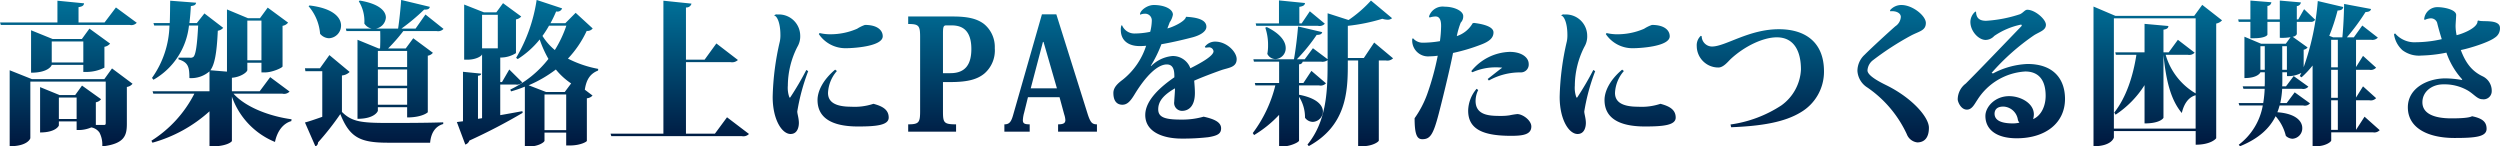
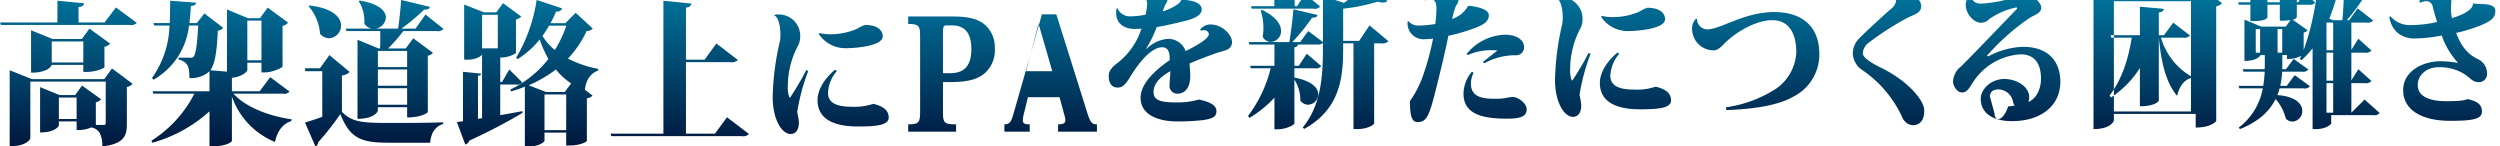
<svg xmlns="http://www.w3.org/2000/svg" id="h3_theme02.svg" width="489.593" height="28.688" viewBox="0 0 489.593 28.688">
  <defs>
    <style>
      .cls-1 {
        fill-rule: evenodd;
        fill: url(#linear-gradient);
      }
    </style>
    <linearGradient id="linear-gradient" x1="277.109" y1="607.469" x2="277.109" y2="578.781" gradientUnits="userSpaceOnUse">
      <stop offset="0" stop-color="#00173e" />
      <stop offset="1" stop-color="#007199" />
    </linearGradient>
  </defs>
-   <path id="高架道路上にPAを新たにつくる困難さ" class="cls-1" d="M52.764,587.948a1.871,1.871,0,0,0,1.112-.63l-4.047-2.939-1.482,2.039H42.616l-4.219-1.71v8.31c3.449,0,4.047-1.44,4.047-1.53h6.185v1.38h0.713a7.818,7.818,0,0,0,3.42-.84v-4.08ZM42.445,586.9h6.185v4.11H42.445V586.9Zm-3.876,7.38-4.361-1.74v14.88c3.477,0,4.047-1.47,4.047-1.59v-11.07H53.02v8.1c0,0.3-.085.39-0.314,0.39H51.082v-4.44a1.634,1.634,0,0,0,1.026-.6l-3.734-2.67-1.34,1.86h-3.05l-3.819-1.56v8.88c3.107,0,3.677-1.32,3.677-1.38v-0.78h3.477v1.68h0.656a6.338,6.338,0,0,0,2.223-.51,2.477,2.477,0,0,1,1.6,1.02,5.1,5.1,0,0,1,.542,2.7c4.39-.51,4.817-2.16,4.817-4.44v-7.2a1.731,1.731,0,0,0,1.112-.63l-4.019-3-1.511,2.1H38.569Zm5.273,3.6h3.477v4.2H43.842v-4.2Zm8.95-14.7h-5.1v-3c0.8-.12,1.026-0.33,1.083-0.75l-5.216-.51v4.26H32.327l0.142,0.48H57.695a1.437,1.437,0,0,0,1.4-.42l-4.076-3Zm32.433,10.709-2.052,2.76H77.729v-2.64c1.682-.12,3.021-1.08,3.021-1.53v-1.41h2.765v1.89h0.713c1.4,0,3.392-.9,3.42-1.17v-7.949a1.735,1.735,0,0,0,1.083-.63l-3.991-2.94-1.511,2.07H80.864l-4.1-1.71v12.179l-3.249-.27c0.855-1.17,1.254-3.42,1.454-7.739a1.742,1.742,0,0,0,1.055-.57l-3.677-2.82L70.86,583.3H69.406c0.142-1.14.228-2.25,0.285-3.33,0.77-.09.969-0.3,1.026-0.66l-5.074-.39c-0.028,1.41-.028,2.88-0.085,4.38H62.366l0.142,0.48H65.5a18.382,18.382,0,0,1-3.42,10.259l0.285,0.36a13.905,13.905,0,0,0,6.955-10.619h1.8c-0.2,3.9-.484,5.759-0.941,6.149a0.951,0.951,0,0,1-.713.15H67.268v0.33c1.938,0.57,2.138,1.56,2.138,3.66a5.416,5.416,0,0,0,3.933-1.32v3.9H62.195l0.142,0.48h8.038a23.485,23.485,0,0,1-8.409,9.21l0.2,0.39a27.673,27.673,0,0,0,11.173-6.15v6.9c3.591,0,4.389-1.02,4.389-1.08v-8.7a14.9,14.9,0,0,0,8.437,8.88c0.456-2.19,1.625-3.63,3.192-4.08l0.057-.36c-4.219-.57-8.95-2.31-11.373-5.01H87.62a1.466,1.466,0,0,0,1.4-.42Zm-1.71-3.3H80.75v-7.77h2.765v7.77Zm23.255-5.729c0.029,0.959.029,2.369-.028,3.419h-0.257l-4.161-1.71v15.48c3.363,0,3.99-1.47,3.99-1.59v-0.69h5.73v2.01c2.964,0,4.047-.99,4.047-1.02v-11.07a1.589,1.589,0,0,0,1-.57l-3.848-2.85-1.482,2.01H108.31a33.6,33.6,0,0,0,2.992-3.419h6.5a1.438,1.438,0,0,0,1.368-.42l-3.534-2.82-1.938,2.76h-2.765a40.083,40.083,0,0,0,4.446-3.72c0.77,0.03,1.026-.15,1.112-0.54l-5.615-1.35c-0.114,1.59-.342,3.929-0.6,5.61h-4.332a2.368,2.368,0,0,0,1.938-2.16c0-1.26-1.283-2.7-5.131-3.33l-0.171.15a7.352,7.352,0,0,1,1.083,4.349,2.265,2.265,0,0,0,1.426.991h-5.045l0.114,0.48h6.612Zm5.274,7.529v3.18h-5.73v-3.18h5.73Zm0-.48h-5.73v-3.15h5.73v3.15Zm-5.73,4.14h5.73v3.24h-5.73v-3.24ZM92.747,580A9.394,9.394,0,0,1,95,585.4a2.378,2.378,0,0,0,1.739.87,2.481,2.481,0,0,0,2.366-2.489c0-1.56-1.539-3.39-6.185-3.93Zm4.076,9.569-1.853,2.58H92.034l0.086,0.57h3.306v8.94c-1.283.45-2.48,0.87-3.392,1.11l2.052,4.68a0.822,0.822,0,0,0,.513-0.78,53.3,53.3,0,0,0,4.361-5.55c1.853,4.65,3.934,5.61,9.378,5.61h8.209c0.171-1.95,1.055-3.24,2.565-3.66v-0.33c-3.534.12-7.724,0.12-10.8,0.12-5.3,0-7.1-.24-9.036-2.16v-7.14a2.436,2.436,0,0,0,1.511-.69Zm48.224-8.279-2.024,2.039h-2.907a24.109,24.109,0,0,0,1.111-2.309,0.967,0.967,0,0,0,1.169-.6l-4.988-1.65a31.369,31.369,0,0,1-4.019,11.339l0.313,0.24a17.511,17.511,0,0,0,4.305-3.84,21.7,21.7,0,0,0,1.71,3.81,20.859,20.859,0,0,1-7.468,6l0.142,0.36a24.189,24.189,0,0,0,2.708-.93v11.73h0.713c1.966,0,3.135-.87,3.135-1.14v-1.59h4.247v2.52h0.713c2.109,0,3.335-.75,3.335-0.9v-8.34a1.64,1.64,0,0,0,1.111-.54l-1.51-1.14c0.285-1.92,1-3.12,2.593-3.75l0.029-.33a21.512,21.512,0,0,1-5.929-2.01,20.406,20.406,0,0,0,3.677-5.429,1.266,1.266,0,0,0,1.169-.48Zm-6.1,15.989h4.247v6.99h-4.247v-6.99Zm4.276-13.469a22.563,22.563,0,0,1-2.252,4.769,11.439,11.439,0,0,1-2.423-2.76,19.756,19.756,0,0,0,1.283-2.009h3.392ZM139.261,596.8l-3.421-1.32a24.659,24.659,0,0,0,5.33-3.09,13.509,13.509,0,0,0,2.993,2.73l-1.254,1.68h-3.648Zm-5.986-1.47a1.407,1.407,0,0,0,1.311-.42l-2.537-2.52-1.425,2.46h-0.342v-4.8a5.62,5.62,0,0,0,3.078-.87v-6.6a1.68,1.68,0,0,0,1.027-.57l-3.563-2.61-1.311,1.8H127.09l-3.877-1.53v10.8h0.627c1.8,0,2.851-.78,2.851-1.02h0.028v12.48l-0.8.12v-8.43c0.456-.06.6-0.18,0.627-0.42l-3.563-.36v9.69l-1.2.15,1.653,4.41a1.236,1.236,0,0,0,.8-0.78,111.847,111.847,0,0,0,10.433-5.43l-0.057-.33c-1.454.27-2.936,0.54-4.333,0.78v-6h2.993Zm-3.477-7.08h-3.079v-6.569H129.8v6.569Zm42.523,16.71h-5.672v-14.01h8.722a1.656,1.656,0,0,0,1.454-.42l-4.219-3.24-2.309,3.18h-3.648V580.239a1,1,0,0,0,1.083-.75l-5.5-.57v26.039H151.884l0.143,0.48h25.539a1.528,1.528,0,0,0,1.425-.42l-4.3-3.27Zm17.9-12.48a56.609,56.609,0,0,1-3.164,5.4h-0.143a5.484,5.484,0,0,1-.313-2.34,16.961,16.961,0,0,1,1.853-7.56,4,4,0,0,0,.57-2.25,4.178,4.178,0,0,0-4.475-4.109,0.609,0.609,0,0,0-.6.18l0.028,0.06c0.371,0,1.169,1.11,1.169,3.81a5.766,5.766,0,0,1-.114,1.229,52.468,52.468,0,0,0-1.4,10.86c0,4.47,1.825,7.26,3.506,7.26,1.454,0,1.625-1.59,1.625-2.16,0-.93-0.313-1.77-0.313-2.25a39.514,39.514,0,0,1,2.137-7.89Zm2.451-7.019a6.282,6.282,0,0,0,5.387,2.759c1.169,0,7.126-.3,7.126-2.34,0-1.11-.969-2.219-3.477-2.219a7.017,7.017,0,0,0-1.54.75,13.121,13.121,0,0,1-5.1,1.08,8.916,8.916,0,0,1-2.251-.241Zm3.193,6.959c-2.395,2.01-3.449,4.23-3.449,5.94,0,3.45,2.707,5.19,7.923,5.19,3.563,0,6.015-.24,6.015-1.74,0-1.44-1.026-2.19-2.993-2.7a11.624,11.624,0,0,1-4.361.57c-3.135,0-4.532-.93-4.532-2.7a6.981,6.981,0,0,1,1.739-4.29Zm14.305,12.15h9.377v-1.44c-2.422,0-2.565-.33-2.565-2.58v-5.7h1.482c3.478,0,5.3-.57,6.641-1.68a5.975,5.975,0,0,0,2.024-4.95,5.806,5.806,0,0,0-2.109-4.739c-1.34-1.02-3.107-1.47-6.1-1.47h-8.75v1.47c2.109,0,2.337.33,2.337,2.579v14.49c0,2.22-.228,2.58-2.337,2.58v1.44Zm6.812-11.46v-7.68c0-1.379.085-1.679,0.656-1.679h0.94c1.425,0,3.962.269,3.962,4.619,0,2.76-.969,4.74-4.1,4.74h-1.454Zm23.741,8.07a4.1,4.1,0,0,1,.228,1.11c0,0.6-.371.84-1.425,0.84v1.44h7.61v-1.44c-0.941,0-1.283-.33-1.853-2.13l-6.1-19.409h-2.822l-5.672,19.829c-0.4,1.38-.827,1.71-1.682,1.71v1.44h4.959v-1.44c-0.969,0-1.339-.15-1.339-0.81a6.642,6.642,0,0,1,.256-1.5l0.741-3h6.186Zm-6.556-5.1,2.394-9.09h0.114l2.623,9.09h-5.131Zm34.258-7.95a2.99,2.99,0,0,1,.513-0.06,0.866,0.866,0,0,1,1.027.75c0,0.93-2.509,2.31-4.532,3.33a3.649,3.649,0,0,0-3.506-2.4,6.764,6.764,0,0,0-4.162,1.95l-0.085-.03a24.169,24.169,0,0,0,2.08-4.229c2.309-.391,4.846-1.021,6.1-1.351,1.368-.36,2.708-1.079,2.708-2.07,0-1.529-2.252-1.859-3.99-1.949-0.172.96-2.737,2.07-3.649,2.28l0.456-1.2a3.722,3.722,0,0,0,.627-1.5c0-1.11-1.681-1.89-3.734-1.89-1.339,0-2.736,1.11-2.708,1.86l0.057,0.03a2.162,2.162,0,0,1,.827-0.18,1.3,1.3,0,0,1,1.425,1.32,9.521,9.521,0,0,1-.313,2.22,15.22,15.22,0,0,1-2.965.329,2.608,2.608,0,0,1-2.537-1.589h-0.142a2.653,2.653,0,0,0-.114.87c0,2.429,1.938,3.179,3.591,3.179a10.668,10.668,0,0,0,1.369-.06,13.909,13.909,0,0,1-4.561,6.63c-0.884.66-1.853,1.47-1.853,2.61,0,1.68.77,2.31,1.767,2.31,0.941,0,1.568-.69,2.338-1.95,2.252-3.72,4.56-5.94,6.356-5.94,1.482,0,1.482,1.56,1.482,2.52-2.309,1.59-5.7,4.32-5.7,7.38,0,3.42,3.648,4.62,7.1,4.62a43.38,43.38,0,0,0,5.244-.27c1.825-.3,2.509-0.69,2.509-1.74,0-1.23-1.4-1.83-3.421-2.28a15.274,15.274,0,0,1-4.446.57c-3.136,0-4.447-.45-4.447-2.01s1-2.79,3.278-4.11c0.029,0.42-.142,2.25-0.142,2.61a1.545,1.545,0,0,0,1.51,1.8c1.34,0,2.537-.93,2.537-3.51,0-.75-0.085-1.83-0.142-2.4,1.482-.66,3.876-1.56,5.244-2.04,1.425-.51,3.079-0.51,3.079-2.19,0-1.38-1.91-3.42-4.219-3.42a2.486,2.486,0,0,0-2.024,1.02Zm22-4.289a1.405,1.405,0,0,0,1.339-.42l-2.936-2.43-1.6,2.37h-0.456v-3.24c0.8-.12,1.055-0.33,1.112-0.75l-5.1-.51v4.5h-4.561l0.114,0.48h12.086Zm8.978,6.3h-3.135v-6.3a36.187,36.187,0,0,0,6.755-1.38,3.657,3.657,0,0,0,1.026.18,1.271,1.271,0,0,0,.884-0.3l-4.133-3.45a24.406,24.406,0,0,1-4.39,3.809l-4.1-1.319v9l-2.879-2.16-1.6,2.16h-1.539a34.715,34.715,0,0,0,3.876-4.769c0.741,0,1-.181,1.083-0.54l-4.731-1.111c-0.143,1.86-.456,4.5-0.8,6.42h-7.953l0.114,0.48h4.931v4.17h-4.76l0.114,0.48h3.905a25.8,25.8,0,0,1-4.418,9.33l0.257,0.39a22.332,22.332,0,0,0,4.9-3.96v6.18h0.77c1.368,0,3.135-.81,3.135-1.14v-8.58a7.559,7.559,0,0,1,1.169,4.11,1.934,1.934,0,0,0,1.511.81,2.074,2.074,0,0,0,1.995-2.01c0-1.23-1.169-2.64-4.646-3.3l-0.029.03v-1.86h3.934a1.405,1.405,0,0,0,1.339-.42l-2.85-2.43-1.568,2.37h-0.855v-3.66a0.677,0.677,0,0,0,.713-0.51h3.62a1.7,1.7,0,0,0,1.254-.3v1.02c0,5.49-.342,11.1-3.934,15.51l0.257,0.3c7.126-3.9,7.639-10.26,7.639-15.69v-1.08h2.024v16.8h0.741c2.08,0,3.278-.87,3.306-1.11v-15.69h1.368a1.59,1.59,0,0,0,1.425-.42l-3.7-3.09Zm-19.3-5.939a10.29,10.29,0,0,1,.542,3.419,8.294,8.294,0,0,1-.143,1.71,1.8,1.8,0,0,0,1.6,1.02,2.108,2.108,0,0,0,2-2.16c0-1.23-.941-2.76-3.706-4.11Zm28.786,2.189a3.11,3.11,0,0,0,3.42,3.42,11.56,11.56,0,0,0,1.567-.12,52.422,52.422,0,0,1-2.109,7.65,19.658,19.658,0,0,1-2.422,4.59c0,3.3.513,4.11,1.51,4.11,1.539,0,2.138-.87,3.221-5.01,0.456-1.74,2.109-8.34,2.793-11.88a35.9,35.9,0,0,0,5.445-1.62c1.6-.6,2.479-1.289,2.479-2.4,0-1.171-2.109-1.65-3.819-1.861l-0.257.06a5.578,5.578,0,0,1-3.107,2.52,15.212,15.212,0,0,1,.77-2.639,1.74,1.74,0,0,0,.485-1.29c0-.99-1.739-1.83-3.649-1.83a2.8,2.8,0,0,0-3.05,1.92l0.114,0.21a3.473,3.473,0,0,1,1.2-.21c1.054,0,1.054,1.41,1.054,1.889a23.72,23.72,0,0,1-.228,2.94,19.861,19.861,0,0,1-3.249.3,2.488,2.488,0,0,1-2.024-.87Zm14.992,8.16a12.522,12.522,0,0,1,6.242-1.59,1.531,1.531,0,0,0,1.568-1.65c0-1.29-1.4-2.37-3.7-2.37a10.027,10.027,0,0,0-7.554,3.78l0.228,0.21a11.2,11.2,0,0,1,4.76-.96c0.371,0,.741.03,1.084,0.06-0.97.72-1.882,1.47-2.851,2.22Zm-2.394,1.62a6.769,6.769,0,0,0-1.653,4.29c0,3.78,3.192,4.92,8.437,4.92,2.423,0,3.933-.3,3.933-1.83,0-1.2-1.681-2.43-2.765-2.43a14.3,14.3,0,0,0-1.482.24,10.1,10.1,0,0,1-1.625.12c-2.109,0-5.045,0-5.045-2.94a4.862,4.862,0,0,1,.514-2.13Zm22.856-3.69a56.594,56.594,0,0,1-3.163,5.4h-0.143a5.479,5.479,0,0,1-.314-2.34,16.974,16.974,0,0,1,1.853-7.56,4,4,0,0,0,.57-2.25,4.177,4.177,0,0,0-4.475-4.109,0.608,0.608,0,0,0-.6.18l0.028,0.06c0.371,0,1.169,1.11,1.169,3.81a5.831,5.831,0,0,1-.114,1.229,52.468,52.468,0,0,0-1.4,10.86c0,4.47,1.824,7.26,3.506,7.26,1.454,0,1.625-1.59,1.625-2.16,0-.93-0.314-1.77-0.314-2.25a39.473,39.473,0,0,1,2.138-7.89Zm2.452-7.019a6.281,6.281,0,0,0,5.387,2.759c1.168,0,7.126-.3,7.126-2.34,0-1.11-.969-2.219-3.478-2.219a7.034,7.034,0,0,0-1.539.75,13.125,13.125,0,0,1-5.1,1.08,8.924,8.924,0,0,1-2.252-.241Zm3.192,6.959c-2.394,2.01-3.449,4.23-3.449,5.94,0,3.45,2.708,5.19,7.924,5.19,3.563,0,6.014-.24,6.014-1.74,0-1.44-1.026-2.19-2.993-2.7a11.617,11.617,0,0,1-4.361.57c-3.135,0-4.532-.93-4.532-2.7a6.981,6.981,0,0,1,1.739-4.29Zm21.346,11.28c6.014-.24,10.46-0.99,13.653-2.94a9.214,9.214,0,0,0,4.532-8.01c0-5.64-3.592-8.249-8.836-8.249-5.9,0-10.461,3.389-13.112,3.389a2.035,2.035,0,0,1-2-2.01l-0.171-.09a2.5,2.5,0,0,0-.8,2.01,4.22,4.22,0,0,0,4.247,4.2c1,0,1.91-1.2,2.423-1.68,2.765-2.55,6.385-4.23,9.007-4.23,3.449,0,4.731,2.82,4.731,6.3a9.187,9.187,0,0,1-3.819,7.02,24.253,24.253,0,0,1-9.976,3.75Zm31.151-22.709c1.14-.12,2.081.33,2.081,1.11a2.37,2.37,0,0,1-1.083,1.83c-1.369,1.2-4.7,4.259-6.015,5.579a4.3,4.3,0,0,0-1.4,3.18,4.141,4.141,0,0,0,1.966,3.24,22.587,22.587,0,0,1,7.7,9.12,2.505,2.505,0,0,0,2.081,1.62c1.511-.03,2.252-1.08,2.252-2.88,0-2.04-3.249-5.82-8.38-8.34-1.653-.81-3.649-1.92-3.649-2.88a2.7,2.7,0,0,1,1.084-2.01,55.82,55.82,0,0,1,7.41-4.8c1.625-.869,2.936-0.959,2.936-2.49,0-1.379-2.565-3.509-4.788-3.509a2.9,2.9,0,0,0-2.224,1.02Zm19.864,12.059a44.3,44.3,0,0,1,8.323-7.379c1.112-.69,2.309-0.961,2.309-2.04s-2.138-2.94-3.648-2.94c-0.485,0-.77.57-1.425,0.87a25.955,25.955,0,0,1-6.642,1.29c-1.2,0-1.938-.45-1.966-1.77l-0.143-.03a2.694,2.694,0,0,0-.969,2.01c0,1.83,1.6,3.539,2.993,3.539a2.333,2.333,0,0,0,1.681-.78,14.445,14.445,0,0,1,5.217-2.219,0.147,0.147,0,0,1,.171.15,0.384,0.384,0,0,1-.114.209c-3.449,3.57-8.437,8.79-10.86,11.19a3.9,3.9,0,0,0-1.568,3.09c0,0.45.6,2.01,1.8,2.01,1,0,1.482-1.08,2.052-1.92a11.939,11.939,0,0,1,9.378-5.55c2.394,0,3.99,1.41,3.99,4.77,0,1.98-.855,3.87-2.451,4.56a3.722,3.722,0,0,0,.142-0.93c0-2.19-2.593-3.57-4.845-3.57-2.794,0-4.646,2.13-4.646,3.87,0,2.64,2.109,4.38,6.128,4.38,5.7,0,9.463-3.03,9.463-7.71,0-3.75-2.109-6.84-7.354-6.84a15.691,15.691,0,0,0-6.755,1.86Zm0.571,7.98c0.028-.78.484-1.38,1.738-1.38a3,3,0,0,1,2.822,2.52,1.292,1.292,0,0,0,.314.63,5.689,5.689,0,0,1-1.255.15C424.374,602.948,422.921,602.438,422.921,601.028Zm39.1-19.139H446.6l-4.3-1.83v27.359c3.449,0,3.991-1.59,3.991-1.74v-1.23h16.019v2.67c2.992,0,4.019-1.2,4.019-1.29v-22.44a2,2,0,0,0,1.14-.63l-3.877-3.029Zm-15.734.48h16.019v14.7a12.872,12.872,0,0,1-5.872-7.56h4.332a1.437,1.437,0,0,0,1.34-.42l-3.278-2.52-1.8,2.46h-1.026v-4.44c0.741-.12.941-0.329,0.969-0.719l-4.674-.421v5.58h-5.729l0.114,0.48h4.019c-0.656,4.23-2,8.34-4.333,11.31l0.257,0.42a19.2,19.2,0,0,0,5.672-5.79v7.5c3.078,0,3.705-1.05,3.705-1.11v-12.33c0.513,5.16,1.454,8.85,3.592,11.4,0.456-1.95,1.4-3.12,2.708-3.48v6.54H446.29v-21.6Zm47.426,21.839v-5.79h2.622a1.407,1.407,0,0,0,1.311-.42l-2.565-2.31-1.368,2.19v-5.43h2.622a1.407,1.407,0,0,0,1.311-.42l-2.565-2.31-1.368,2.19v-5.34h2.936a1.467,1.467,0,0,0,1.339-.42l-3.05-2.369-1.653,2.309H491.92a42.762,42.762,0,0,0,3.648-4.949c0.742-.03,1-0.24,1.084-0.6l-5.273-.99c-0.029,1.86-.143,4.5-0.343,6.539h-1.824l-0.741-.3a38.078,38.078,0,0,0,1.625-4.949c0.8-.03,1.026-0.27,1.111-0.69l-4.988-1.17a50.442,50.442,0,0,1-2.764,12.959v-3.42a1.2,1.2,0,0,0,.769-0.45l-2.936-2.1a0.932,0.932,0,0,0,.827-0.509v-2.4h2.708a0.918,0.918,0,0,0,.883-0.42l-2.166-2.07-1.14,2.01h-0.285v-2.61a0.842,0.842,0,0,0,.8-0.72l-4.133-.36v3.69h-2.423v-2.64a0.789,0.789,0,0,0,.77-0.72l-4.105-.33v3.69h-2.394l0.114,0.48h2.28v3.209h0.656c2.109,0,2.679-.54,2.679-0.719v-2.49h2.423v3.12a9.334,9.334,0,0,0,2.109-.121l-0.94,1.29h-4.817l-3.278-1.38v8.1c2.679,0,3.135-1.11,3.135-1.14h0.855v1.56c0,0.39,0,.81-0.028,1.2h-4.3l0.142,0.48h4.162a23.139,23.139,0,0,1-.285,2.79h-4.817l0.142,0.48h4.589a12.361,12.361,0,0,1-4.7,7.68l0.228,0.3c3.791-1.53,5.843-3.6,6.983-5.88a8.967,8.967,0,0,1,2,3.84,1.958,1.958,0,0,0,1.311.57,2.045,2.045,0,0,0,1.91-2.1c0-1.32-1.226-2.82-4.875-3.09a10.124,10.124,0,0,0,.428-1.32h4.646a1.312,1.312,0,0,0,1.311-.42l-2.993-2.16-1.567,2.1h-1.255a18.654,18.654,0,0,0,.371-2.79h3.819a1.34,1.34,0,0,0,1.312-.42l-2.879-2.07-1.511,2.01h-0.741c0.029-.42.029-0.81,0.029-1.23v-1.53h0.912v0.75a5.285,5.285,0,0,0,2.822-.63l-0.314.63,0.342,0.24a17.957,17.957,0,0,0,2.166-2.31v15.81h0.684c1.853,0,2.965-.87,2.965-1.14v-1.59h8.152a1.436,1.436,0,0,0,1.339-.42l-2.964-2.64Zm-4.874-6.27v-5.49h1.311v5.49h-1.311Zm1.311-5.97h-1.311v-5.4h1.311v5.4Zm0,6.45v5.79h-1.311v-5.79h1.311Zm-15.164-10.59h0.855v4.62h-0.855v-4.62Zm4.276,0h0.912v4.62h-0.912v-4.62Zm38.248-4.949c0.086,1.35-2.936,2.519-4.1,2.79a9.18,9.18,0,0,1-.2-1.83c0-.33.114-1.83,0.114-2.13,0-1.05-2.394-1.53-3.591-1.53a2.586,2.586,0,0,0-2.68,2.4l0.143,0.09a3.067,3.067,0,0,1,1.14-.3,1.283,1.283,0,0,1,1.254.84c0.285,1.2.713,2.609,0.912,3.239a23.522,23.522,0,0,1-4.988.6,5.019,5.019,0,0,1-4.161-1.74l-0.2.181a5.147,5.147,0,0,0,1.653,3.119,5.359,5.359,0,0,0,3.677,1.05,28.218,28.218,0,0,0,4.931-.57,15,15,0,0,0,3.022,5.16l0.085,0.21a19.639,19.639,0,0,0-3.306-.33c-3.477,0-7.354,1.89-7.354,5.67,0,4.08,3.991,6,9.121,6,4.048,0,6.3-.21,6.3-1.8,0-1.47-1-2.07-2.85-2.46-0.6.36-2.537,0.42-4.047,0.42-3.506,0-5.673-.99-5.673-3.15,0-2.1,1.882-3.51,4.076-3.51a9.138,9.138,0,0,1,4.646,1.11c1.283,0.69,2,1.8,2.993,1.8a1.591,1.591,0,0,0,1.853-1.41,3.125,3.125,0,0,0-1.8-3.09c-2.052-.99-3.278-2.55-4.247-5.13,1.8-.36,5.445-1.5,6.67-2.43a2.124,2.124,0,0,0,1-1.889c0-1.83-3.62-1.11-4.19-1.47Z" transform="translate(-32.313 -578.781)" />
+   <path id="高架道路上にPAを新たにつくる困難さ" class="cls-1" d="M52.764,587.948a1.871,1.871,0,0,0,1.112-.63l-4.047-2.939-1.482,2.039H42.616l-4.219-1.71v8.31c3.449,0,4.047-1.44,4.047-1.53h6.185v1.38h0.713a7.818,7.818,0,0,0,3.42-.84v-4.08ZM42.445,586.9h6.185v4.11H42.445V586.9Zm-3.876,7.38-4.361-1.74v14.88c3.477,0,4.047-1.47,4.047-1.59v-11.07H53.02v8.1c0,0.3-.085.39-0.314,0.39H51.082v-4.44a1.634,1.634,0,0,0,1.026-.6l-3.734-2.67-1.34,1.86h-3.05l-3.819-1.56v8.88c3.107,0,3.677-1.32,3.677-1.38v-0.78h3.477v1.68h0.656a6.338,6.338,0,0,0,2.223-.51,2.477,2.477,0,0,1,1.6,1.02,5.1,5.1,0,0,1,.542,2.7c4.39-.51,4.817-2.16,4.817-4.44v-7.2a1.731,1.731,0,0,0,1.112-.63l-4.019-3-1.511,2.1H38.569Zm5.273,3.6h3.477v4.2H43.842v-4.2Zm8.95-14.7h-5.1v-3c0.8-.12,1.026-0.33,1.083-0.75l-5.216-.51v4.26H32.327l0.142,0.48H57.695a1.437,1.437,0,0,0,1.4-.42l-4.076-3Zm32.433,10.709-2.052,2.76H77.729v-2.64c1.682-.12,3.021-1.08,3.021-1.53v-1.41h2.765v1.89h0.713c1.4,0,3.392-.9,3.42-1.17v-7.949a1.735,1.735,0,0,0,1.083-.63l-3.991-2.94-1.511,2.07H80.864l-4.1-1.71v12.179l-3.249-.27c0.855-1.17,1.254-3.42,1.454-7.739a1.742,1.742,0,0,0,1.055-.57l-3.677-2.82L70.86,583.3H69.406c0.142-1.14.228-2.25,0.285-3.33,0.77-.09.969-0.3,1.026-0.66l-5.074-.39c-0.028,1.41-.028,2.88-0.085,4.38H62.366l0.142,0.48H65.5a18.382,18.382,0,0,1-3.42,10.259l0.285,0.36a13.905,13.905,0,0,0,6.955-10.619h1.8c-0.2,3.9-.484,5.759-0.941,6.149a0.951,0.951,0,0,1-.713.15H67.268v0.33c1.938,0.57,2.138,1.56,2.138,3.66a5.416,5.416,0,0,0,3.933-1.32v3.9H62.195l0.142,0.48h8.038a23.485,23.485,0,0,1-8.409,9.21l0.2,0.39a27.673,27.673,0,0,0,11.173-6.15v6.9c3.591,0,4.389-1.02,4.389-1.08v-8.7a14.9,14.9,0,0,0,8.437,8.88c0.456-2.19,1.625-3.63,3.192-4.08l0.057-.36c-4.219-.57-8.95-2.31-11.373-5.01H87.62a1.466,1.466,0,0,0,1.4-.42Zm-1.71-3.3H80.75v-7.77h2.765v7.77Zm23.255-5.729c0.029,0.959.029,2.369-.028,3.419h-0.257l-4.161-1.71v15.48c3.363,0,3.99-1.47,3.99-1.59v-0.69h5.73v2.01c2.964,0,4.047-.99,4.047-1.02v-11.07a1.589,1.589,0,0,0,1-.57l-3.848-2.85-1.482,2.01H108.31a33.6,33.6,0,0,0,2.992-3.419h6.5a1.438,1.438,0,0,0,1.368-.42l-3.534-2.82-1.938,2.76h-2.765a40.083,40.083,0,0,0,4.446-3.72c0.77,0.03,1.026-.15,1.112-0.54l-5.615-1.35c-0.114,1.59-.342,3.929-0.6,5.61h-4.332a2.368,2.368,0,0,0,1.938-2.16c0-1.26-1.283-2.7-5.131-3.33l-0.171.15a7.352,7.352,0,0,1,1.083,4.349,2.265,2.265,0,0,0,1.426.991h-5.045l0.114,0.48h6.612Zm5.274,7.529v3.18h-5.73v-3.18h5.73Zm0-.48h-5.73v-3.15h5.73v3.15Zm-5.73,4.14h5.73v3.24h-5.73v-3.24ZM92.747,580A9.394,9.394,0,0,1,95,585.4a2.378,2.378,0,0,0,1.739.87,2.481,2.481,0,0,0,2.366-2.489c0-1.56-1.539-3.39-6.185-3.93Zm4.076,9.569-1.853,2.58H92.034l0.086,0.57h3.306v8.94c-1.283.45-2.48,0.87-3.392,1.11l2.052,4.68a0.822,0.822,0,0,0,.513-0.78,53.3,53.3,0,0,0,4.361-5.55c1.853,4.65,3.934,5.61,9.378,5.61h8.209c0.171-1.95,1.055-3.24,2.565-3.66v-0.33c-3.534.12-7.724,0.12-10.8,0.12-5.3,0-7.1-.24-9.036-2.16v-7.14a2.436,2.436,0,0,0,1.511-.69Zm48.224-8.279-2.024,2.039h-2.907a24.109,24.109,0,0,0,1.111-2.309,0.967,0.967,0,0,0,1.169-.6l-4.988-1.65a31.369,31.369,0,0,1-4.019,11.339l0.313,0.24a17.511,17.511,0,0,0,4.305-3.84,21.7,21.7,0,0,0,1.71,3.81,20.859,20.859,0,0,1-7.468,6l0.142,0.36a24.189,24.189,0,0,0,2.708-.93v11.73h0.713c1.966,0,3.135-.87,3.135-1.14v-1.59h4.247v2.52h0.713c2.109,0,3.335-.75,3.335-0.9v-8.34a1.64,1.64,0,0,0,1.111-.54l-1.51-1.14c0.285-1.92,1-3.12,2.593-3.75l0.029-.33a21.512,21.512,0,0,1-5.929-2.01,20.406,20.406,0,0,0,3.677-5.429,1.266,1.266,0,0,0,1.169-.48Zm-6.1,15.989h4.247v6.99h-4.247v-6.99Zm4.276-13.469a22.563,22.563,0,0,1-2.252,4.769,11.439,11.439,0,0,1-2.423-2.76,19.756,19.756,0,0,0,1.283-2.009h3.392ZM139.261,596.8l-3.421-1.32a24.659,24.659,0,0,0,5.33-3.09,13.509,13.509,0,0,0,2.993,2.73l-1.254,1.68h-3.648Zm-5.986-1.47a1.407,1.407,0,0,0,1.311-.42l-2.537-2.52-1.425,2.46h-0.342v-4.8a5.62,5.62,0,0,0,3.078-.87v-6.6a1.68,1.68,0,0,0,1.027-.57l-3.563-2.61-1.311,1.8H127.09l-3.877-1.53v10.8h0.627c1.8,0,2.851-.78,2.851-1.02h0.028v12.48l-0.8.12v-8.43c0.456-.06.6-0.18,0.627-0.42l-3.563-.36v9.69l-1.2.15,1.653,4.41a1.236,1.236,0,0,0,.8-0.78,111.847,111.847,0,0,0,10.433-5.43l-0.057-.33c-1.454.27-2.936,0.54-4.333,0.78v-6h2.993Zm-3.477-7.08h-3.079v-6.569H129.8v6.569Zm42.523,16.71h-5.672v-14.01h8.722a1.656,1.656,0,0,0,1.454-.42l-4.219-3.24-2.309,3.18h-3.648V580.239a1,1,0,0,0,1.083-.75l-5.5-.57v26.039H151.884l0.143,0.48h25.539a1.528,1.528,0,0,0,1.425-.42l-4.3-3.27Zm17.9-12.48a56.609,56.609,0,0,1-3.164,5.4h-0.143a5.484,5.484,0,0,1-.313-2.34,16.961,16.961,0,0,1,1.853-7.56,4,4,0,0,0,.57-2.25,4.178,4.178,0,0,0-4.475-4.109,0.609,0.609,0,0,0-.6.18l0.028,0.06c0.371,0,1.169,1.11,1.169,3.81a5.766,5.766,0,0,1-.114,1.229,52.468,52.468,0,0,0-1.4,10.86c0,4.47,1.825,7.26,3.506,7.26,1.454,0,1.625-1.59,1.625-2.16,0-.93-0.313-1.77-0.313-2.25a39.514,39.514,0,0,1,2.137-7.89Zm2.451-7.019a6.282,6.282,0,0,0,5.387,2.759c1.169,0,7.126-.3,7.126-2.34,0-1.11-.969-2.219-3.477-2.219a7.017,7.017,0,0,0-1.54.75,13.121,13.121,0,0,1-5.1,1.08,8.916,8.916,0,0,1-2.251-.241Zm3.193,6.959c-2.395,2.01-3.449,4.23-3.449,5.94,0,3.45,2.707,5.19,7.923,5.19,3.563,0,6.015-.24,6.015-1.74,0-1.44-1.026-2.19-2.993-2.7a11.624,11.624,0,0,1-4.361.57c-3.135,0-4.532-.93-4.532-2.7a6.981,6.981,0,0,1,1.739-4.29Zm14.305,12.15h9.377v-1.44c-2.422,0-2.565-.33-2.565-2.58v-5.7h1.482c3.478,0,5.3-.57,6.641-1.68a5.975,5.975,0,0,0,2.024-4.95,5.806,5.806,0,0,0-2.109-4.739c-1.34-1.02-3.107-1.47-6.1-1.47h-8.75v1.47c2.109,0,2.337.33,2.337,2.579v14.49c0,2.22-.228,2.58-2.337,2.58v1.44Zm6.812-11.46v-7.68c0-1.379.085-1.679,0.656-1.679h0.94c1.425,0,3.962.269,3.962,4.619,0,2.76-.969,4.74-4.1,4.74h-1.454Zm23.741,8.07a4.1,4.1,0,0,1,.228,1.11c0,0.6-.371.84-1.425,0.84v1.44h7.61v-1.44c-0.941,0-1.283-.33-1.853-2.13l-6.1-19.409h-2.822l-5.672,19.829c-0.4,1.38-.827,1.71-1.682,1.71v1.44h4.959v-1.44c-0.969,0-1.339-.15-1.339-0.81a6.642,6.642,0,0,1,.256-1.5l0.741-3h6.186m-6.556-5.1,2.394-9.09h0.114l2.623,9.09h-5.131Zm34.258-7.95a2.99,2.99,0,0,1,.513-0.06,0.866,0.866,0,0,1,1.027.75c0,0.93-2.509,2.31-4.532,3.33a3.649,3.649,0,0,0-3.506-2.4,6.764,6.764,0,0,0-4.162,1.95l-0.085-.03a24.169,24.169,0,0,0,2.08-4.229c2.309-.391,4.846-1.021,6.1-1.351,1.368-.36,2.708-1.079,2.708-2.07,0-1.529-2.252-1.859-3.99-1.949-0.172.96-2.737,2.07-3.649,2.28l0.456-1.2a3.722,3.722,0,0,0,.627-1.5c0-1.11-1.681-1.89-3.734-1.89-1.339,0-2.736,1.11-2.708,1.86l0.057,0.03a2.162,2.162,0,0,1,.827-0.18,1.3,1.3,0,0,1,1.425,1.32,9.521,9.521,0,0,1-.313,2.22,15.22,15.22,0,0,1-2.965.329,2.608,2.608,0,0,1-2.537-1.589h-0.142a2.653,2.653,0,0,0-.114.87c0,2.429,1.938,3.179,3.591,3.179a10.668,10.668,0,0,0,1.369-.06,13.909,13.909,0,0,1-4.561,6.63c-0.884.66-1.853,1.47-1.853,2.61,0,1.68.77,2.31,1.767,2.31,0.941,0,1.568-.69,2.338-1.95,2.252-3.72,4.56-5.94,6.356-5.94,1.482,0,1.482,1.56,1.482,2.52-2.309,1.59-5.7,4.32-5.7,7.38,0,3.42,3.648,4.62,7.1,4.62a43.38,43.38,0,0,0,5.244-.27c1.825-.3,2.509-0.69,2.509-1.74,0-1.23-1.4-1.83-3.421-2.28a15.274,15.274,0,0,1-4.446.57c-3.136,0-4.447-.45-4.447-2.01s1-2.79,3.278-4.11c0.029,0.42-.142,2.25-0.142,2.61a1.545,1.545,0,0,0,1.51,1.8c1.34,0,2.537-.93,2.537-3.51,0-.75-0.085-1.83-0.142-2.4,1.482-.66,3.876-1.56,5.244-2.04,1.425-.51,3.079-0.51,3.079-2.19,0-1.38-1.91-3.42-4.219-3.42a2.486,2.486,0,0,0-2.024,1.02Zm22-4.289a1.405,1.405,0,0,0,1.339-.42l-2.936-2.43-1.6,2.37h-0.456v-3.24c0.8-.12,1.055-0.33,1.112-0.75l-5.1-.51v4.5h-4.561l0.114,0.48h12.086Zm8.978,6.3h-3.135v-6.3a36.187,36.187,0,0,0,6.755-1.38,3.657,3.657,0,0,0,1.026.18,1.271,1.271,0,0,0,.884-0.3l-4.133-3.45a24.406,24.406,0,0,1-4.39,3.809l-4.1-1.319v9l-2.879-2.16-1.6,2.16h-1.539a34.715,34.715,0,0,0,3.876-4.769c0.741,0,1-.181,1.083-0.54l-4.731-1.111c-0.143,1.86-.456,4.5-0.8,6.42h-7.953l0.114,0.48h4.931v4.17h-4.76l0.114,0.48h3.905a25.8,25.8,0,0,1-4.418,9.33l0.257,0.39a22.332,22.332,0,0,0,4.9-3.96v6.18h0.77c1.368,0,3.135-.81,3.135-1.14v-8.58a7.559,7.559,0,0,1,1.169,4.11,1.934,1.934,0,0,0,1.511.81,2.074,2.074,0,0,0,1.995-2.01c0-1.23-1.169-2.64-4.646-3.3l-0.029.03v-1.86h3.934a1.405,1.405,0,0,0,1.339-.42l-2.85-2.43-1.568,2.37h-0.855v-3.66a0.677,0.677,0,0,0,.713-0.51h3.62a1.7,1.7,0,0,0,1.254-.3v1.02c0,5.49-.342,11.1-3.934,15.51l0.257,0.3c7.126-3.9,7.639-10.26,7.639-15.69v-1.08h2.024v16.8h0.741c2.08,0,3.278-.87,3.306-1.11v-15.69h1.368a1.59,1.59,0,0,0,1.425-.42l-3.7-3.09Zm-19.3-5.939a10.29,10.29,0,0,1,.542,3.419,8.294,8.294,0,0,1-.143,1.71,1.8,1.8,0,0,0,1.6,1.02,2.108,2.108,0,0,0,2-2.16c0-1.23-.941-2.76-3.706-4.11Zm28.786,2.189a3.11,3.11,0,0,0,3.42,3.42,11.56,11.56,0,0,0,1.567-.12,52.422,52.422,0,0,1-2.109,7.65,19.658,19.658,0,0,1-2.422,4.59c0,3.3.513,4.11,1.51,4.11,1.539,0,2.138-.87,3.221-5.01,0.456-1.74,2.109-8.34,2.793-11.88a35.9,35.9,0,0,0,5.445-1.62c1.6-.6,2.479-1.289,2.479-2.4,0-1.171-2.109-1.65-3.819-1.861l-0.257.06a5.578,5.578,0,0,1-3.107,2.52,15.212,15.212,0,0,1,.77-2.639,1.74,1.74,0,0,0,.485-1.29c0-.99-1.739-1.83-3.649-1.83a2.8,2.8,0,0,0-3.05,1.92l0.114,0.21a3.473,3.473,0,0,1,1.2-.21c1.054,0,1.054,1.41,1.054,1.889a23.72,23.72,0,0,1-.228,2.94,19.861,19.861,0,0,1-3.249.3,2.488,2.488,0,0,1-2.024-.87Zm14.992,8.16a12.522,12.522,0,0,1,6.242-1.59,1.531,1.531,0,0,0,1.568-1.65c0-1.29-1.4-2.37-3.7-2.37a10.027,10.027,0,0,0-7.554,3.78l0.228,0.21a11.2,11.2,0,0,1,4.76-.96c0.371,0,.741.03,1.084,0.06-0.97.72-1.882,1.47-2.851,2.22Zm-2.394,1.62a6.769,6.769,0,0,0-1.653,4.29c0,3.78,3.192,4.92,8.437,4.92,2.423,0,3.933-.3,3.933-1.83,0-1.2-1.681-2.43-2.765-2.43a14.3,14.3,0,0,0-1.482.24,10.1,10.1,0,0,1-1.625.12c-2.109,0-5.045,0-5.045-2.94a4.862,4.862,0,0,1,.514-2.13Zm22.856-3.69a56.594,56.594,0,0,1-3.163,5.4h-0.143a5.479,5.479,0,0,1-.314-2.34,16.974,16.974,0,0,1,1.853-7.56,4,4,0,0,0,.57-2.25,4.177,4.177,0,0,0-4.475-4.109,0.608,0.608,0,0,0-.6.18l0.028,0.06c0.371,0,1.169,1.11,1.169,3.81a5.831,5.831,0,0,1-.114,1.229,52.468,52.468,0,0,0-1.4,10.86c0,4.47,1.824,7.26,3.506,7.26,1.454,0,1.625-1.59,1.625-2.16,0-.93-0.314-1.77-0.314-2.25a39.473,39.473,0,0,1,2.138-7.89Zm2.452-7.019a6.281,6.281,0,0,0,5.387,2.759c1.168,0,7.126-.3,7.126-2.34,0-1.11-.969-2.219-3.478-2.219a7.034,7.034,0,0,0-1.539.75,13.125,13.125,0,0,1-5.1,1.08,8.924,8.924,0,0,1-2.252-.241Zm3.192,6.959c-2.394,2.01-3.449,4.23-3.449,5.94,0,3.45,2.708,5.19,7.924,5.19,3.563,0,6.014-.24,6.014-1.74,0-1.44-1.026-2.19-2.993-2.7a11.617,11.617,0,0,1-4.361.57c-3.135,0-4.532-.93-4.532-2.7a6.981,6.981,0,0,1,1.739-4.29Zm21.346,11.28c6.014-.24,10.46-0.99,13.653-2.94a9.214,9.214,0,0,0,4.532-8.01c0-5.64-3.592-8.249-8.836-8.249-5.9,0-10.461,3.389-13.112,3.389a2.035,2.035,0,0,1-2-2.01l-0.171-.09a2.5,2.5,0,0,0-.8,2.01,4.22,4.22,0,0,0,4.247,4.2c1,0,1.91-1.2,2.423-1.68,2.765-2.55,6.385-4.23,9.007-4.23,3.449,0,4.731,2.82,4.731,6.3a9.187,9.187,0,0,1-3.819,7.02,24.253,24.253,0,0,1-9.976,3.75Zm31.151-22.709c1.14-.12,2.081.33,2.081,1.11a2.37,2.37,0,0,1-1.083,1.83c-1.369,1.2-4.7,4.259-6.015,5.579a4.3,4.3,0,0,0-1.4,3.18,4.141,4.141,0,0,0,1.966,3.24,22.587,22.587,0,0,1,7.7,9.12,2.505,2.505,0,0,0,2.081,1.62c1.511-.03,2.252-1.08,2.252-2.88,0-2.04-3.249-5.82-8.38-8.34-1.653-.81-3.649-1.92-3.649-2.88a2.7,2.7,0,0,1,1.084-2.01,55.82,55.82,0,0,1,7.41-4.8c1.625-.869,2.936-0.959,2.936-2.49,0-1.379-2.565-3.509-4.788-3.509a2.9,2.9,0,0,0-2.224,1.02Zm19.864,12.059a44.3,44.3,0,0,1,8.323-7.379c1.112-.69,2.309-0.961,2.309-2.04s-2.138-2.94-3.648-2.94c-0.485,0-.77.57-1.425,0.87a25.955,25.955,0,0,1-6.642,1.29c-1.2,0-1.938-.45-1.966-1.77l-0.143-.03a2.694,2.694,0,0,0-.969,2.01c0,1.83,1.6,3.539,2.993,3.539a2.333,2.333,0,0,0,1.681-.78,14.445,14.445,0,0,1,5.217-2.219,0.147,0.147,0,0,1,.171.15,0.384,0.384,0,0,1-.114.209c-3.449,3.57-8.437,8.79-10.86,11.19a3.9,3.9,0,0,0-1.568,3.09c0,0.45.6,2.01,1.8,2.01,1,0,1.482-1.08,2.052-1.92a11.939,11.939,0,0,1,9.378-5.55c2.394,0,3.99,1.41,3.99,4.77,0,1.98-.855,3.87-2.451,4.56a3.722,3.722,0,0,0,.142-0.93c0-2.19-2.593-3.57-4.845-3.57-2.794,0-4.646,2.13-4.646,3.87,0,2.64,2.109,4.38,6.128,4.38,5.7,0,9.463-3.03,9.463-7.71,0-3.75-2.109-6.84-7.354-6.84a15.691,15.691,0,0,0-6.755,1.86Zm0.571,7.98c0.028-.78.484-1.38,1.738-1.38a3,3,0,0,1,2.822,2.52,1.292,1.292,0,0,0,.314.63,5.689,5.689,0,0,1-1.255.15C424.374,602.948,422.921,602.438,422.921,601.028Zm39.1-19.139H446.6l-4.3-1.83v27.359c3.449,0,3.991-1.59,3.991-1.74v-1.23h16.019v2.67c2.992,0,4.019-1.2,4.019-1.29v-22.44a2,2,0,0,0,1.14-.63l-3.877-3.029Zm-15.734.48h16.019v14.7a12.872,12.872,0,0,1-5.872-7.56h4.332a1.437,1.437,0,0,0,1.34-.42l-3.278-2.52-1.8,2.46h-1.026v-4.44c0.741-.12.941-0.329,0.969-0.719l-4.674-.421v5.58h-5.729l0.114,0.48h4.019c-0.656,4.23-2,8.34-4.333,11.31l0.257,0.42a19.2,19.2,0,0,0,5.672-5.79v7.5c3.078,0,3.705-1.05,3.705-1.11v-12.33c0.513,5.16,1.454,8.85,3.592,11.4,0.456-1.95,1.4-3.12,2.708-3.48v6.54H446.29v-21.6Zm47.426,21.839v-5.79h2.622a1.407,1.407,0,0,0,1.311-.42l-2.565-2.31-1.368,2.19v-5.43h2.622a1.407,1.407,0,0,0,1.311-.42l-2.565-2.31-1.368,2.19v-5.34h2.936a1.467,1.467,0,0,0,1.339-.42l-3.05-2.369-1.653,2.309H491.92a42.762,42.762,0,0,0,3.648-4.949c0.742-.03,1-0.24,1.084-0.6l-5.273-.99c-0.029,1.86-.143,4.5-0.343,6.539h-1.824l-0.741-.3a38.078,38.078,0,0,0,1.625-4.949c0.8-.03,1.026-0.27,1.111-0.69l-4.988-1.17a50.442,50.442,0,0,1-2.764,12.959v-3.42a1.2,1.2,0,0,0,.769-0.45l-2.936-2.1a0.932,0.932,0,0,0,.827-0.509v-2.4h2.708a0.918,0.918,0,0,0,.883-0.42l-2.166-2.07-1.14,2.01h-0.285v-2.61a0.842,0.842,0,0,0,.8-0.72l-4.133-.36v3.69h-2.423v-2.64a0.789,0.789,0,0,0,.77-0.72l-4.105-.33v3.69h-2.394l0.114,0.48h2.28v3.209h0.656c2.109,0,2.679-.54,2.679-0.719v-2.49h2.423v3.12a9.334,9.334,0,0,0,2.109-.121l-0.94,1.29h-4.817l-3.278-1.38v8.1c2.679,0,3.135-1.11,3.135-1.14h0.855v1.56c0,0.39,0,.81-0.028,1.2h-4.3l0.142,0.48h4.162a23.139,23.139,0,0,1-.285,2.79h-4.817l0.142,0.48h4.589a12.361,12.361,0,0,1-4.7,7.68l0.228,0.3c3.791-1.53,5.843-3.6,6.983-5.88a8.967,8.967,0,0,1,2,3.84,1.958,1.958,0,0,0,1.311.57,2.045,2.045,0,0,0,1.91-2.1c0-1.32-1.226-2.82-4.875-3.09a10.124,10.124,0,0,0,.428-1.32h4.646a1.312,1.312,0,0,0,1.311-.42l-2.993-2.16-1.567,2.1h-1.255a18.654,18.654,0,0,0,.371-2.79h3.819a1.34,1.34,0,0,0,1.312-.42l-2.879-2.07-1.511,2.01h-0.741c0.029-.42.029-0.81,0.029-1.23v-1.53h0.912v0.75a5.285,5.285,0,0,0,2.822-.63l-0.314.63,0.342,0.24a17.957,17.957,0,0,0,2.166-2.31v15.81h0.684c1.853,0,2.965-.87,2.965-1.14v-1.59h8.152a1.436,1.436,0,0,0,1.339-.42l-2.964-2.64Zm-4.874-6.27v-5.49h1.311v5.49h-1.311Zm1.311-5.97h-1.311v-5.4h1.311v5.4Zm0,6.45v5.79h-1.311v-5.79h1.311Zm-15.164-10.59h0.855v4.62h-0.855v-4.62Zm4.276,0h0.912v4.62h-0.912v-4.62Zm38.248-4.949c0.086,1.35-2.936,2.519-4.1,2.79a9.18,9.18,0,0,1-.2-1.83c0-.33.114-1.83,0.114-2.13,0-1.05-2.394-1.53-3.591-1.53a2.586,2.586,0,0,0-2.68,2.4l0.143,0.09a3.067,3.067,0,0,1,1.14-.3,1.283,1.283,0,0,1,1.254.84c0.285,1.2.713,2.609,0.912,3.239a23.522,23.522,0,0,1-4.988.6,5.019,5.019,0,0,1-4.161-1.74l-0.2.181a5.147,5.147,0,0,0,1.653,3.119,5.359,5.359,0,0,0,3.677,1.05,28.218,28.218,0,0,0,4.931-.57,15,15,0,0,0,3.022,5.16l0.085,0.21a19.639,19.639,0,0,0-3.306-.33c-3.477,0-7.354,1.89-7.354,5.67,0,4.08,3.991,6,9.121,6,4.048,0,6.3-.21,6.3-1.8,0-1.47-1-2.07-2.85-2.46-0.6.36-2.537,0.42-4.047,0.42-3.506,0-5.673-.99-5.673-3.15,0-2.1,1.882-3.51,4.076-3.51a9.138,9.138,0,0,1,4.646,1.11c1.283,0.69,2,1.8,2.993,1.8a1.591,1.591,0,0,0,1.853-1.41,3.125,3.125,0,0,0-1.8-3.09c-2.052-.99-3.278-2.55-4.247-5.13,1.8-.36,5.445-1.5,6.67-2.43a2.124,2.124,0,0,0,1-1.889c0-1.83-3.62-1.11-4.19-1.47Z" transform="translate(-32.313 -578.781)" />
</svg>